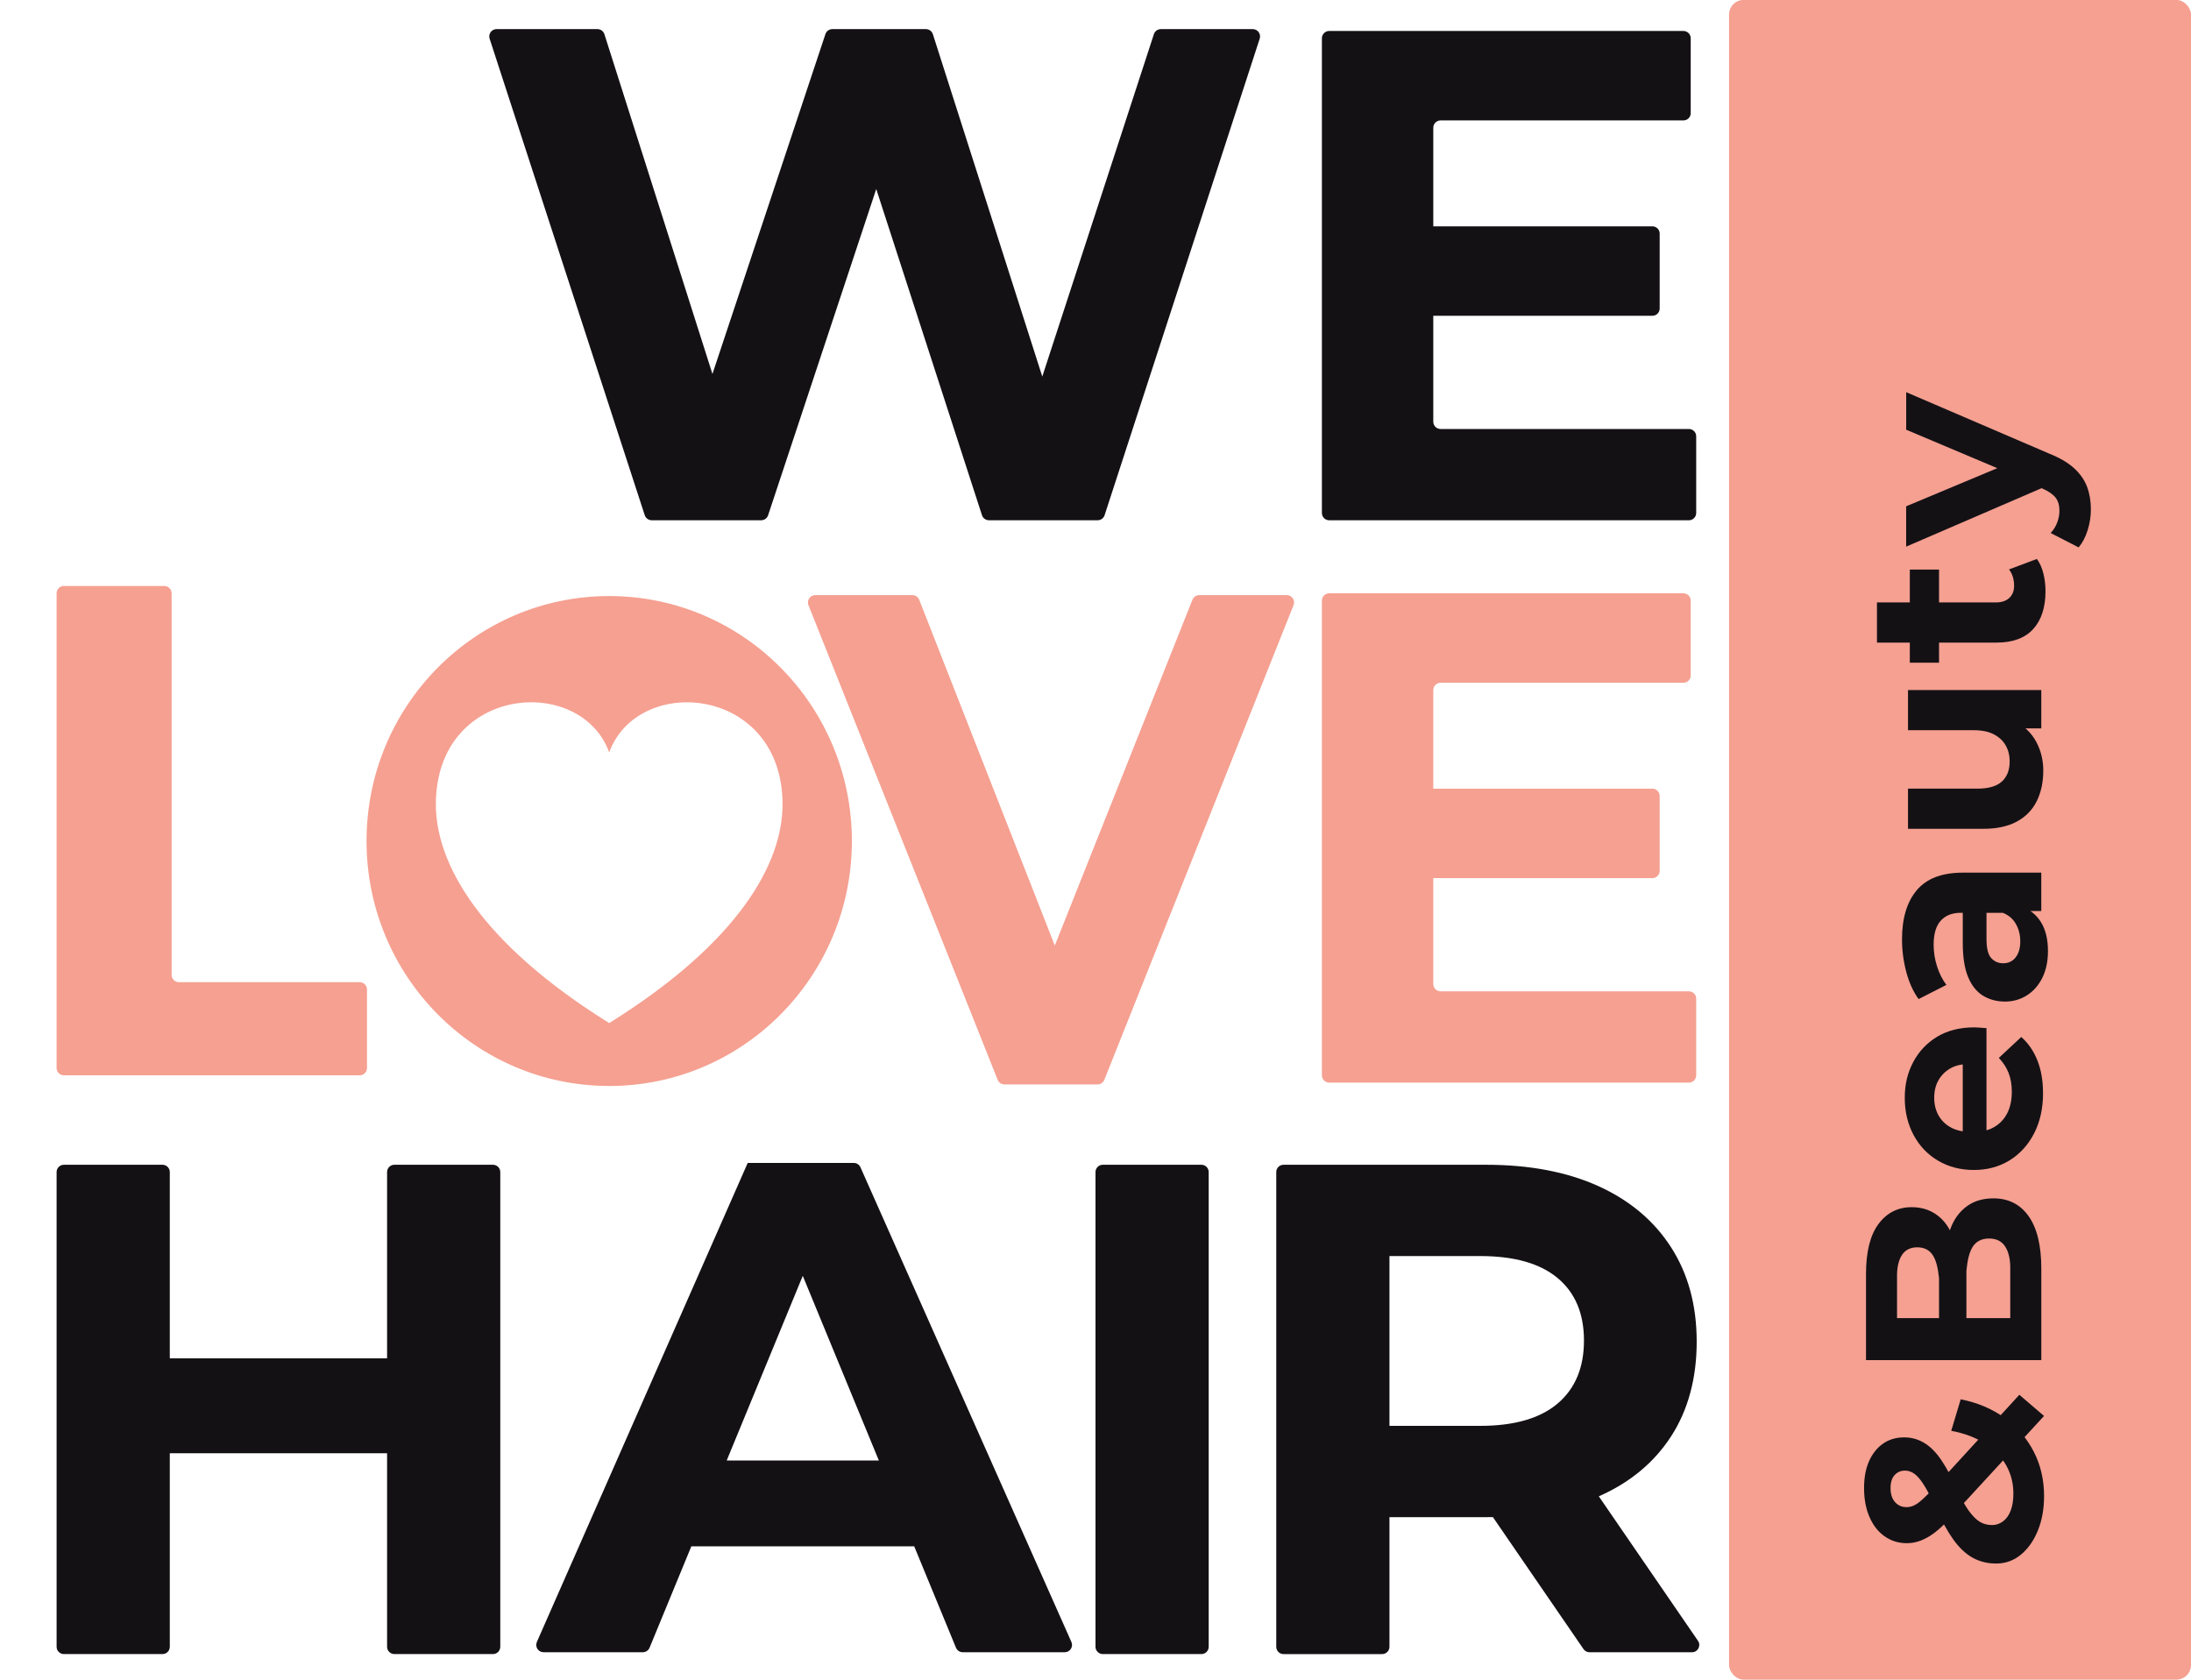
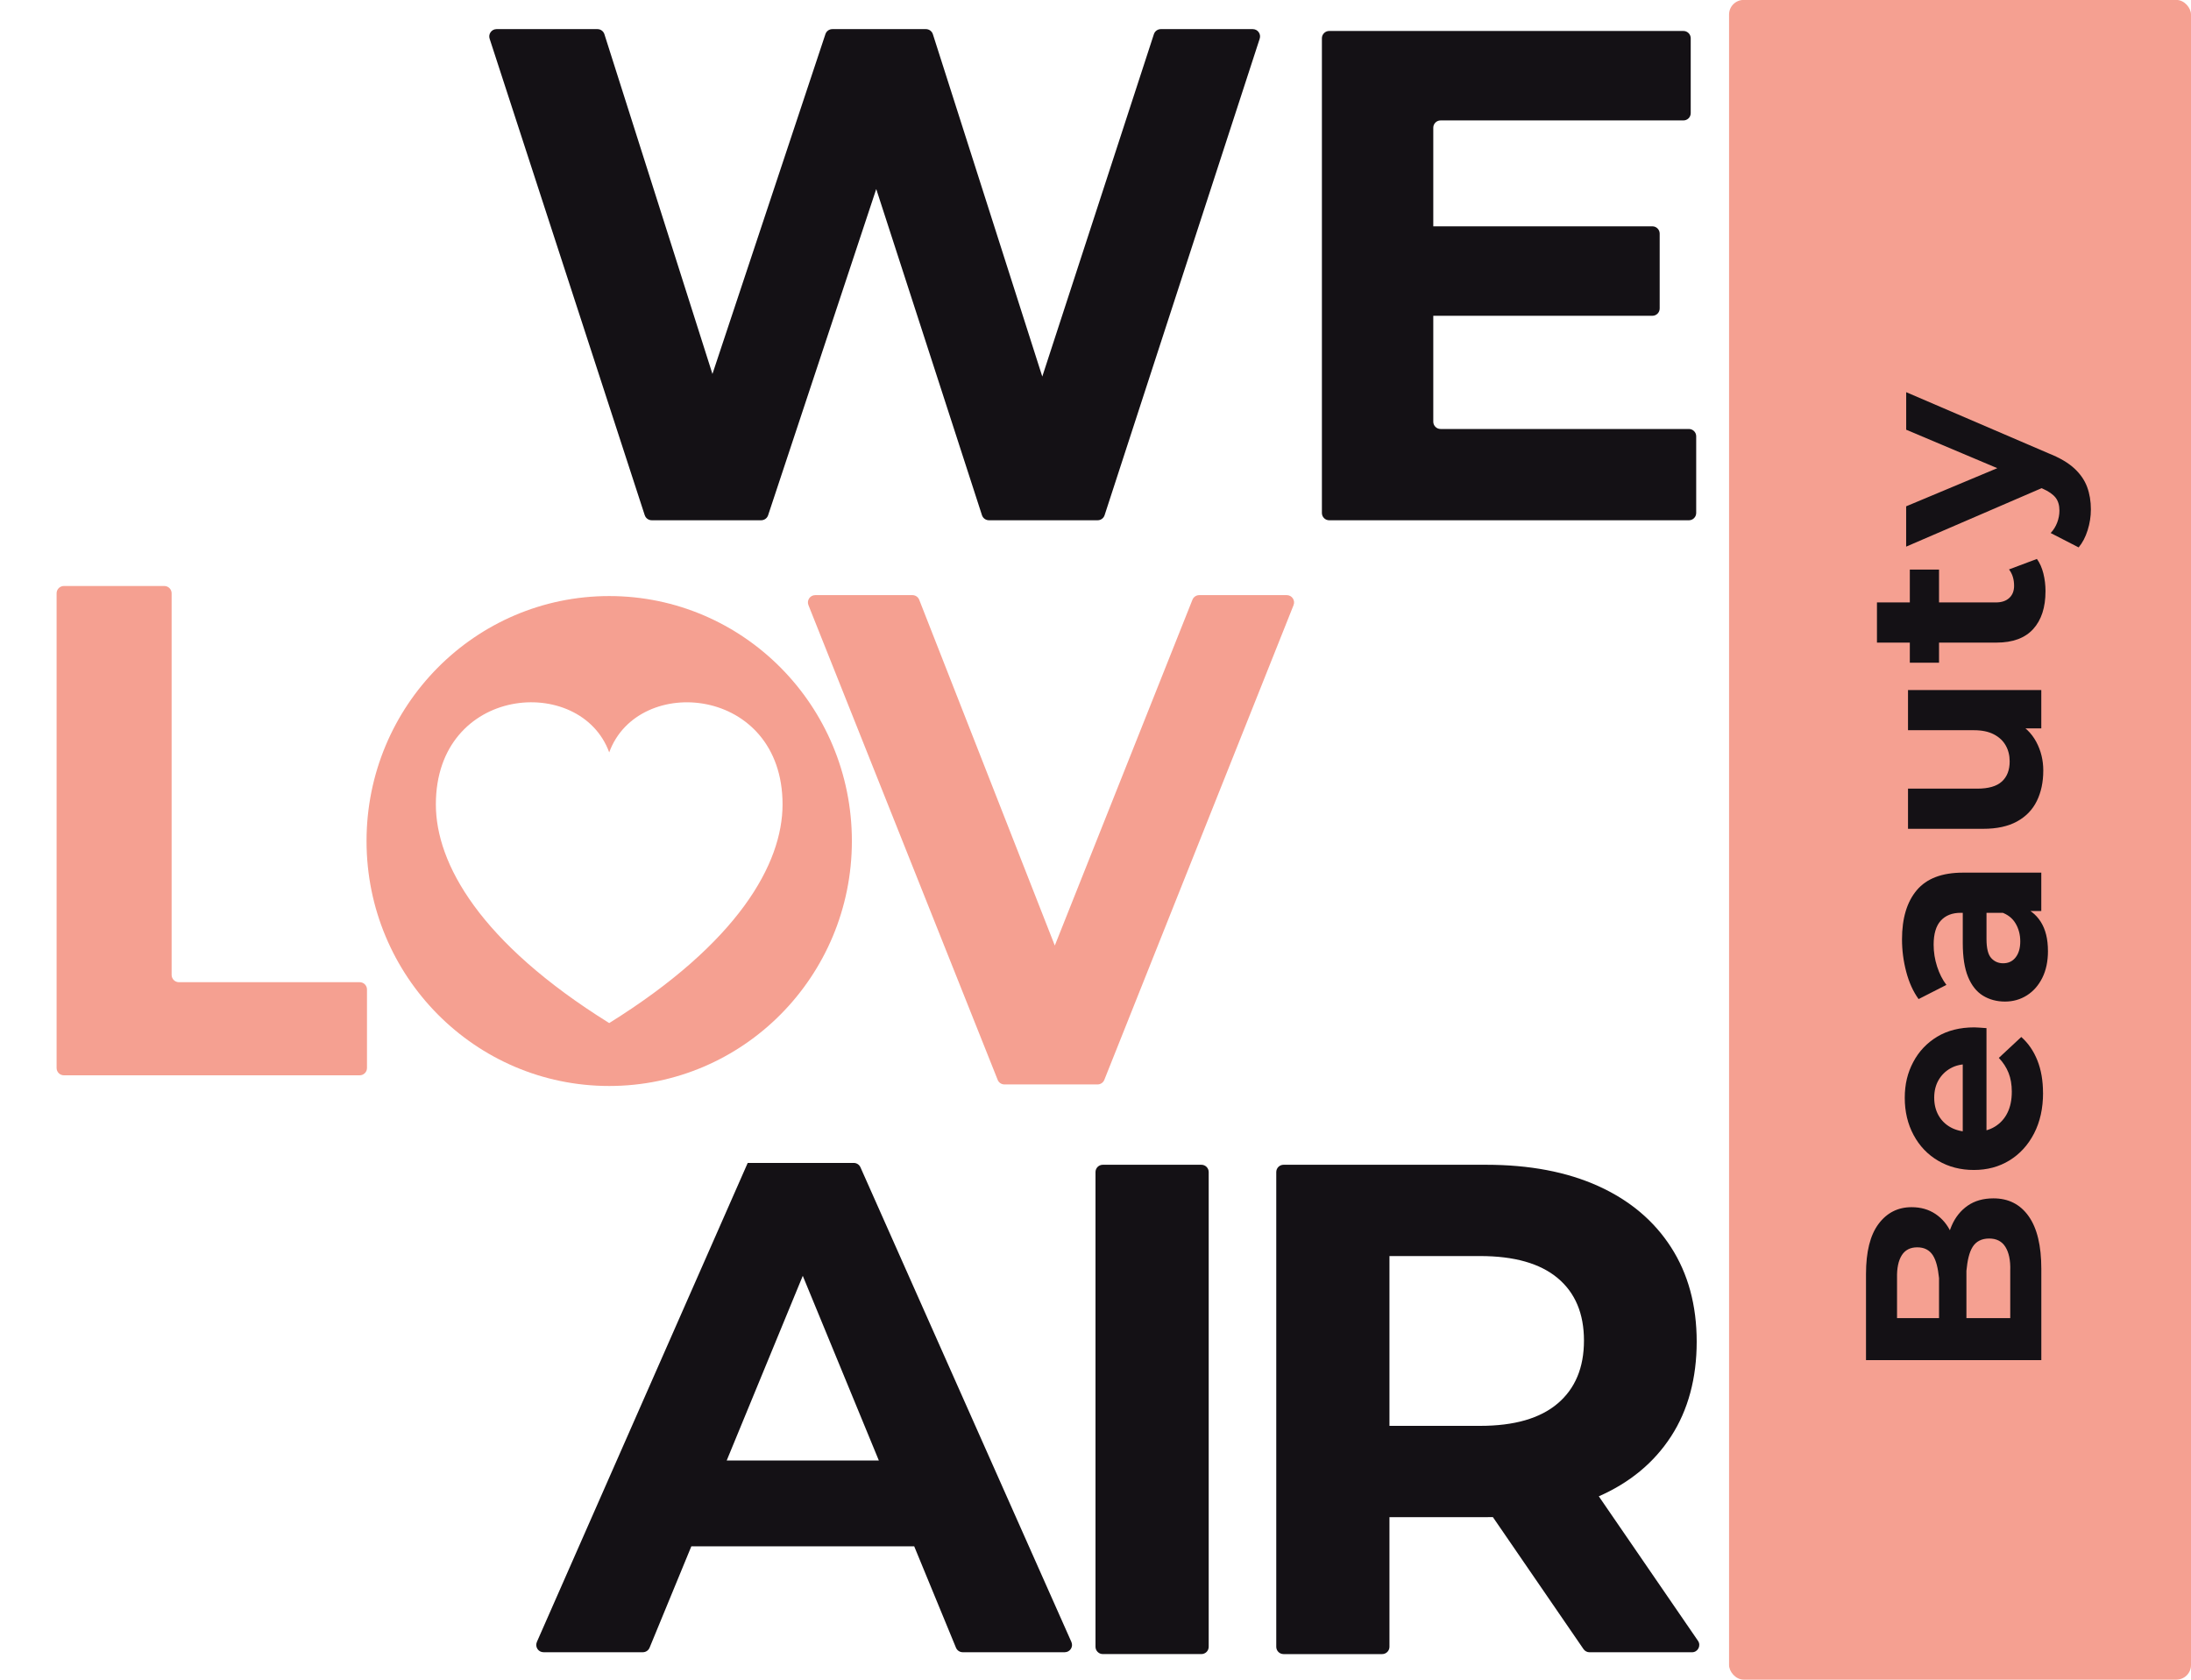
<svg xmlns="http://www.w3.org/2000/svg" id="Layer_1" data-name="Layer 1" viewBox="0 0 1200 920">
  <defs>
    <style>
      .cls-1 {
        fill: #f5a091;
      }

      .cls-2 {
        fill: #141115;
      }
    </style>
  </defs>
  <rect class="cls-1" x="947" y="-.04" width="253" height="920" rx="8" ry="8" />
  <g>
    <path class="cls-2" d="m353.12,282.19L268.16,21.19c-.84-2.58,1.09-5.24,3.8-5.24h55.26c1.74,0,3.28,1.13,3.81,2.79l74.79,235.21h-26.4c-2.73,0-4.66-2.67-3.8-5.26L452.08,18.69c.54-1.64,2.07-2.74,3.8-2.74h51.24c1.74,0,3.28,1.12,3.81,2.78l75.17,235.22h-25.29c-2.72,0-4.65-2.65-3.8-5.24l74.97-230c.54-1.65,2.07-2.76,3.8-2.76h50.35c2.72,0,4.64,2.65,3.8,5.24l-84.95,261c-.54,1.65-2.07,2.76-3.8,2.76h-59.55c-1.73,0-3.27-1.12-3.81-2.77l-64.83-200c-.84-2.58,1.09-5.23,3.81-5.23h6.38c2.73,0,4.65,2.67,3.8,5.26l-66.29,200c-.54,1.64-2.07,2.74-3.8,2.74h-59.95c-1.73,0-3.27-1.11-3.8-2.76Z" />
    <path class="cls-2" d="m789,234.96h136c2.21,0,4,1.79,4,4v42c0,2.21-1.79,4-4,4h-197c-2.21,0-4-1.79-4-4V20.96c0-2.21,1.79-4,4-4h194c2.21,0,4,1.79,4,4v41c0,2.21-1.79,4-4,4h-133c-2.21,0-4,1.79-4,4v161c0,2.21,1.79,4,4,4Zm-4-111h120c2.21,0,4,1.79,4,4v41c0,2.21-1.79,4-4,4h-120c-2.21,0-4-1.79-4-4v-41c0-2.21,1.79-4,4-4Z" />
  </g>
  <path class="cls-1" d="m31,584.96v-260c0-2.21,1.79-4,4-4h55c2.21,0,4,1.79,4,4v209c0,2.21,1.79,4,4,4h99c2.21,0,4,1.79,4,4v43c0,2.21-1.79,4-4,4H35c-2.21,0-4-1.79-4-4Z" />
  <path class="cls-1" d="m546.42,591.44l-103.64-260c-1.05-2.63.89-5.48,3.72-5.48h53.23c1.65,0,3.12,1.01,3.72,2.54l92.33,235.46h-36.41l93.73-235.48c.61-1.52,2.08-2.52,3.72-2.52h47.94c2.83,0,4.76,2.85,3.72,5.48l-103.64,260c-.61,1.52-2.08,2.52-3.72,2.52h-50.99c-1.64,0-3.11-1-3.72-2.52Z" />
-   <path class="cls-1" d="m789,542.96h136c2.21,0,4,1.79,4,4v42c0,2.21-1.79,4-4,4h-197c-2.21,0-4-1.79-4-4v-260c0-2.21,1.79-4,4-4h194c2.21,0,4,1.79,4,4v41c0,2.21-1.79,4-4,4h-133c-2.21,0-4,1.79-4,4v161c0,2.21,1.79,4,4,4Zm-8-111h124c2.21,0,4,1.79,4,4v41c0,2.21-1.79,4-4,4h-124v-49Z" />
  <g>
-     <path class="cls-2" d="m89,905.96h-54c-2.21,0-4-1.79-4-4v-260c0-2.21,1.79-4,4-4h54c2.21,0,4,1.79,4,4v260c0,2.21-1.79,4-4,4Zm128-110H87v-52h130v52Zm-1-158h54c2.21,0,4,1.79,4,4v260c0,2.21-1.79,4-4,4h-54c-2.21,0-4-1.79-4-4v-260c0-2.21,1.79-4,4-4Z" />
    <path class="cls-2" d="m294.03,899.34l115.49-262.39h58.08c1.58,0,3.01.93,3.66,2.38l115.54,260c1.18,2.65-.76,5.62-3.66,5.62h-55.86c-1.62,0-3.08-.98-3.7-2.48l-96.2-233.52h24.59l-96.2,233.52c-.62,1.5-2.08,2.48-3.7,2.48h-54.37c-2.89,0-4.82-2.97-3.66-5.61Zm57.24-52.39l15.52-47h137.03l15.9,47h-168.45Z" />
    <path class="cls-2" d="m600,901.96v-260c0-2.21,1.79-4,4-4h54c2.21,0,4,1.79,4,4v260c0,2.21-1.79,4-4,4h-54c-2.21,0-4-1.79-4-4Z" />
    <path class="cls-2" d="m699,901.96v-260c0-2.21,1.79-4,4-4h110.94c23.77,0,44.25,3.9,61.46,11.68,17.19,7.79,30.47,18.96,39.83,33.51,9.35,14.55,14.04,31.78,14.04,51.7s-4.68,37.47-14.04,51.89c-9.36,14.43-22.64,25.41-39.83,32.93-17.2,7.53-37.69,11.3-61.46,11.3h-81.09l28.15-26.79v97.79c0,2.21-1.79,4-4,4h-54c-2.21,0-4-1.79-4-4Zm62-91.53l-28.06-29.47h77.72c18.7,0,32.85-4.08,42.46-12.25,9.6-8.16,14.41-19.64,14.41-34.44s-4.8-26.22-14.41-34.25c-9.61-8.04-23.76-12.06-42.46-12.06h-77.72l28.06-29.47v151.94Zm106.27,92.8l-65.39-95.26h65.83l62.28,90.74c1.82,2.65-.08,6.26-3.3,6.26h-56.12c-1.32,0-2.55-.65-3.3-1.74Z" />
  </g>
  <g>
-     <path class="cls-2" d="m1119.52,819.52c0,6.99-1.14,13.27-3.42,18.84-2.28,5.57-5.38,9.96-9.3,13.18-3.92,3.22-8.43,4.83-13.53,4.83-4.74,0-9.02-1.06-12.85-3.17-3.83-2.12-7.38-5.47-10.66-10.07-3.28-4.6-6.52-10.49-9.71-17.66-2.37-5.15-4.46-9.18-6.29-12.07-1.82-2.9-3.55-4.94-5.19-6.14-1.64-1.19-3.37-1.79-5.2-1.79-2.28,0-4.17.81-5.67,2.42-1.5,1.61-2.26,3.98-2.26,7.11,0,3.31.82,5.89,2.46,7.73,1.64,1.84,3.74,2.76,6.29,2.76,1.37,0,2.71-.3,4.03-.9,1.32-.6,2.83-1.66,4.51-3.17,1.69-1.52,3.9-3.7,6.63-6.55l46.62-50.92,13.53,11.59-51.81,56.3c-2.82,3.13-5.51,5.66-8.07,7.59-2.55,1.93-5.08,3.38-7.59,4.35-2.51.97-5.03,1.45-7.59,1.45-4.65,0-8.75-1.26-12.3-3.79-3.56-2.53-6.31-6.07-8.27-10.63-1.96-4.55-2.94-9.77-2.94-15.66s.89-10.6,2.67-14.7c1.78-4.09,4.31-7.31,7.59-9.66,3.28-2.35,7.2-3.52,11.76-3.52,3.92,0,7.57,1.01,10.94,3.04,3.37,2.02,6.52,5.2,9.43,9.52,2.92,4.33,5.88,9.89,8.89,16.7,2.1,4.6,4.15,8.28,6.15,11.04,2.01,2.76,3.99,4.74,5.95,5.93,1.96,1.2,4.22,1.79,6.77,1.79,2.19,0,4.19-.69,6.02-2.07,1.82-1.38,3.21-3.36,4.17-5.93.96-2.57,1.44-5.66,1.44-9.25,0-5.61-1.3-10.74-3.9-15.39-2.6-4.64-6.45-8.62-11.55-11.94-5.1-3.31-11.3-5.66-18.59-7.04l5.19-17.25c9.3,1.84,17.36,5.27,24.2,10.28,6.84,5.02,12.12,11.18,15.86,18.49,3.74,7.31,5.6,15.43,5.6,24.36Z" />
    <path class="cls-2" d="m1118,744.96h-96v-47.2c0-12.14,2.29-21.27,6.86-27.39,4.57-6.12,10.61-9.18,18.1-9.18,5.03,0,9.39,1.24,13.1,3.73,3.7,2.48,6.56,5.91,8.57,10.28,2.01,4.37,3.02,9.31,3.02,14.83l-5.76-2.62c0-6.07,1.01-11.43,3.02-16.08,2.01-4.64,4.94-8.3,8.78-10.97,3.84-2.67,8.55-4,14.13-4,8.23,0,14.65,3.27,19.27,9.8,4.62,6.53,6.93,16.14,6.93,28.84v49.96Zm-17-23v-25.94c.2-5.7-.76-10.07-2.67-13.11-1.91-3.04-4.87-4.55-8.89-4.55s-7.11,1.52-9.02,4.55c-1.91,3.03-2.87,7.41-3.42,13.11v26.94h-15v-22.94c-.59-5.43-1.52-9.59-3.39-12.49-1.87-2.9-4.72-4.35-8.54-4.35s-6.65,1.45-8.48,4.35c-1.82,2.9-2.73,7.06-2.59,12.49v21.94h62Z" />
    <path class="cls-2" d="m1118.97,598.58c0,8.47-1.64,15.87-4.92,22.22-3.28,6.35-7.77,11.27-13.47,14.77-5.69,3.5-12.19,5.24-19.48,5.24s-13.81-1.68-19.55-5.04c-5.74-3.36-10.23-8.05-13.47-14.08-3.23-6.02-4.85-12.81-4.85-20.35s1.55-13.82,4.65-19.66c3.1-5.84,7.47-10.46,13.12-13.87,5.65-3.4,12.44-5.11,20.37-5.11.82,0,1.76.05,2.8.14,1.05.09,2.03.19,3.82.28v60.84h-13v-49.52l3.37,8.42c-3.83-.09-7.15.64-9.98,2.21-2.82,1.57-5.03,3.73-6.63,6.49-1.59,2.76-2.39,5.98-2.39,9.66s.8,6.92,2.39,9.73c1.6,2.81,3.83,4.99,6.7,6.55,2.87,1.57,6.27,2.35,10.18,2.47h3.28c4.1-.12,7.66-1.04,10.66-2.88,3.01-1.84,5.31-4.37,6.9-7.59,1.6-3.22,2.39-7.08,2.39-11.59,0-3.86-.59-7.29-1.78-10.28-1.18-2.99-2.96-5.73-5.33-8.21l12.3-11.45c3.83,3.4,6.77,7.68,8.82,12.83,2.05,5.15,3.08,11.09,3.08,17.8Z" />
    <path class="cls-2" d="m1118,498.96h-13.57l-2.91,1h-27.67c-4.66,0-8.29,1.43-10.9,4.3-2.61,2.87-3.91,7.26-3.91,13.19,0,4.04.63,8.02,1.89,11.92,1.26,3.9,2.96,7.26,5.1,10.08l-15.23,7.76c-2.98-4.14-5.24-9.12-6.77-14.95-1.54-5.83-2.31-11.75-2.31-17.77,0-11.56,2.7-20.54,8.1-26.94,5.4-6.39,13.83-9.59,25.29-9.59h42.89v21Zm3.66,21.87c0,5.71-1.04,10.63-3.11,14.77-2.07,4.14-4.89,7.34-8.45,9.59-3.56,2.25-7.56,3.38-11.99,3.38s-8.54-1.08-12.06-3.24c-3.51-2.16-6.23-5.59-8.16-10.28-1.93-4.69-2.89-10.85-2.89-18.49v-19.6h13v17.39c0,5.06.87,8.54,2.6,10.42,1.73,1.89,3.9,2.83,6.5,2.83,2.89,0,5.18-1.08,6.86-3.24,1.69-2.16,2.53-5.08,2.53-8.76s-.87-6.97-2.6-9.87c-1.73-2.9-4.38-4.94-7.95-6.14l10.55-3.31c4.82,1.56,8.55,4.42,11.19,8.56,2.65,4.14,3.97,9.48,3.97,16.01Z" />
    <path class="cls-2" d="m1119.09,422.09c0,6.28-1.18,11.82-3.53,16.62-2.35,4.8-5.97,8.54-10.85,11.22-4.88,2.68-11.04,4.02-18.45,4.02h-41.25v-22h37.93c6.14,0,10.64-1.3,13.48-3.9,2.85-2.6,4.27-6.27,4.27-11.01,0-3.28-.72-6.2-2.17-8.75-1.44-2.55-3.61-4.58-6.5-6.08-2.89-1.5-6.5-2.26-10.84-2.26h-36.17v-22h73v21h-20.22l5.97-3.74c5.07,2.59,8.89,6.28,11.47,11.08,2.58,4.8,3.87,10.07,3.87,15.79Z" />
    <path class="cls-2" d="m1120.31,323.79c0,8.88-2.24,15.79-6.73,20.74-4.49,4.95-11.18,7.43-20.06,7.43h-65.52v-22h65.11c3.15,0,5.6-.82,7.36-2.45,1.76-1.63,2.64-3.85,2.64-6.66,0-3.55-.92-6.54-2.78-8.97l15.27-5.74c1.57,2.15,2.75,4.79,3.54,7.92.78,3.13,1.18,6.38,1.18,9.74Zm-58.31,39.17h-16v-51h16v51Z" />
    <path class="cls-2" d="m1145.16,279.12c0,3.77-.59,7.54-1.78,11.32-1.19,3.77-2.83,6.9-4.92,9.38l-15.31-7.87c1.55-1.66,2.73-3.56,3.56-5.73.82-2.16,1.23-4.35,1.23-6.56,0-2.94-.71-5.31-2.12-7.11-1.41-1.79-3.76-3.43-7.04-4.9l-9.02-3.86-2.32-1.66-63.43-26.77v-20.56l78.06,33.53c6.02,2.39,10.68,5.13,14.01,8.21,3.33,3.08,5.67,6.49,7.04,10.21s2.05,7.85,2.05,12.35Zm-24.75-12.7l-76.42,32.98v-22.08l61.65-25.81,14.76,14.9Z" />
  </g>
  <path class="cls-1" d="m333.66,326.47c-73.4,0-132.91,60.07-132.91,134.17s59.51,134.17,132.91,134.17,132.91-60.07,132.91-134.17-59.51-134.17-132.91-134.17Zm0,233.88c-70.73-44.05-94.94-87.28-94.94-119.77,0-65.21,79.2-71.61,94.94-28.49,15.82-43.37,94.94-36.34,94.94,28.49,0,32.49-24.21,75.72-94.94,119.77Z" />
</svg>